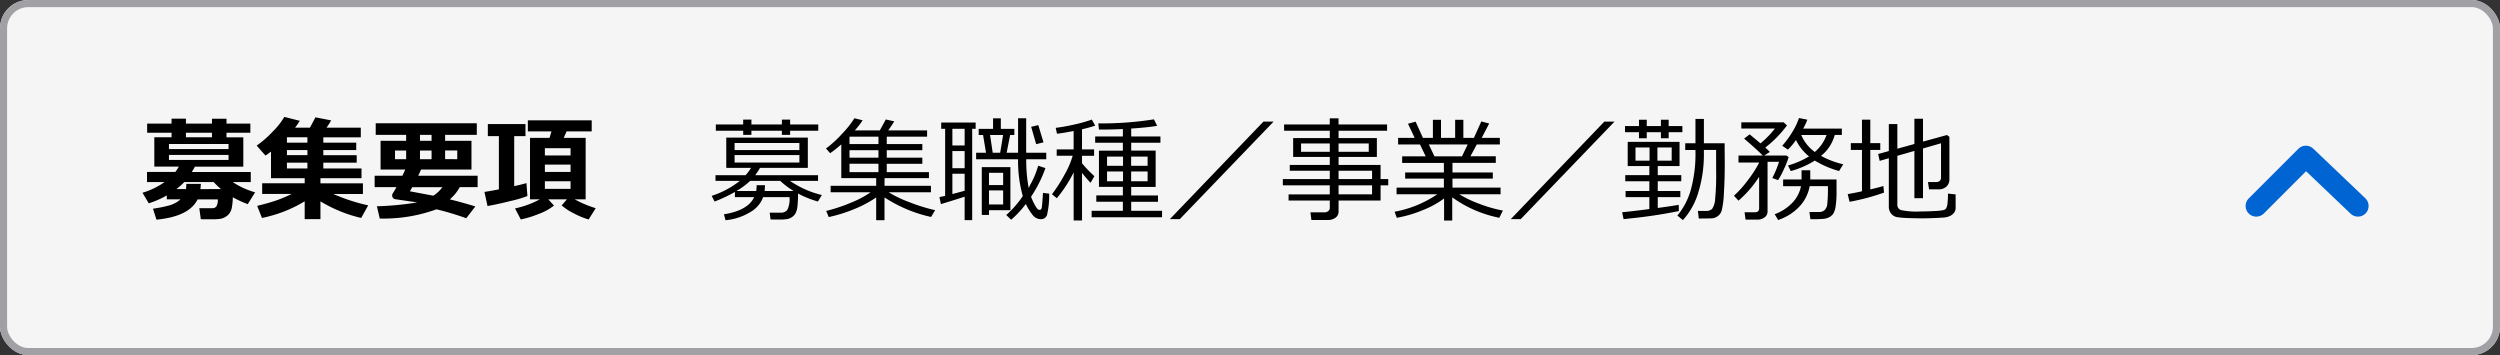
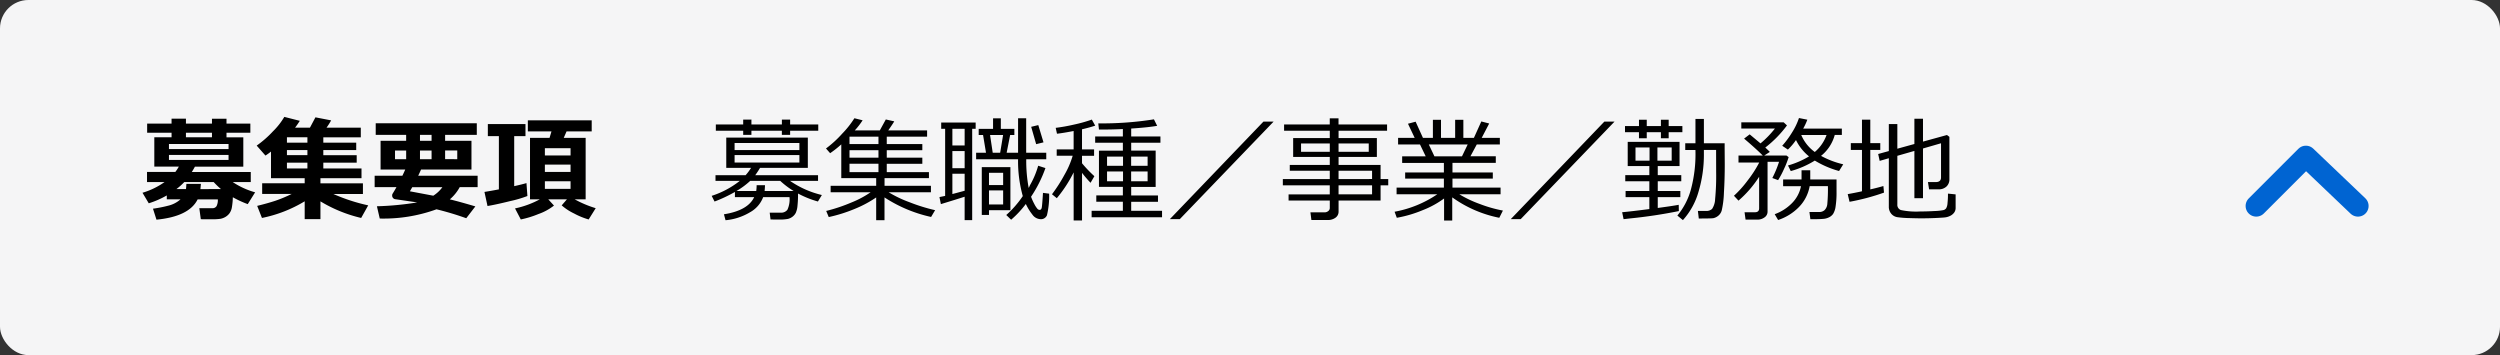
<svg xmlns="http://www.w3.org/2000/svg" id="anchor_info_up" width="352" height="50" viewBox="0 0 352 50">
  <rect x="0" y="0" width="352" height="50" fill="#333333" stroke="none" />
  <g id="グループ_7" data-name="グループ 7" transform="translate(-20 -305)">
    <g id="長方形_7" data-name="長方形 7" transform="translate(20 305)" fill="#f5f5f6" stroke="#a0a0a5" stroke-width="1">
      <rect width="352" height="50" rx="4" stroke="none" />
-       <rect x="0.5" y="0.5" width="351" height="49" rx="3.5" fill="none" />
    </g>
    <path id="パス_56123" data-name="パス 56123" d="M15.922-2.922,14.883-1.258a14.432,14.432,0,0,1-2.1-.969A9.528,9.528,0,0,1,12.648-.8a2.019,2.019,0,0,1-.336.832,1.931,1.931,0,0,1-.574.512,2.146,2.146,0,0,1-.707.266A8.621,8.621,0,0,1,9.719.875L8.273.867,8.063-.687H9.875a.659.659,0,0,0,.621-.3,1.932,1.932,0,0,0,.176-.941H7.828Q6.633.484,2.031.93L1.539-.617a18.063,18.063,0,0,0,2.129-.418A4.011,4.011,0,0,0,5.414-1.93H3.484v-.555A12.667,12.667,0,0,1,.945-1.375L.063-2.859A10.665,10.665,0,0,0,3.172-4.367H.7V-5.789H4.688a6.408,6.408,0,0,0,.492-.75H1.727v-4.133h2.43v-.641H.719V-12.6H4.156v-.687H6.18v.688H9.844v-.687h2.047v.688H15.25v1.289H11.891v.641h2.367v4.133H7.445q-.187.352-.437.75h8.3v1.422H12.773A11.07,11.07,0,0,0,15.922-2.922ZM6.18-10.672H9.844v-.641H6.18Zm6,1.664v-.719H3.789v.719Zm0,1.523v-.7H3.789v.7ZM11.117-3.375a10.752,10.752,0,0,1-1.031-.992H5.945a8.54,8.54,0,0,1-1.109.992H6.188q.031-.3.055-.734H8.289l-.07.734ZM22.9-1.656A18.746,18.746,0,0,1,16.883.688l-.672-1.7q1.516-.375,2.555-.719a18.818,18.818,0,0,0,2.3-.961H16.914v-1.5H22.9v-.719H18.156v-3.75a6.906,6.906,0,0,1-.781.563L16.141-9.5a14.367,14.367,0,0,0,2.285-2,9.81,9.81,0,0,0,1.605-2.043l2.18.555q-.289.469-.664.961h2.094l.773-1.453,2.211.43a9.495,9.495,0,0,1-.648,1.023H30.8v1.359H25.523v.758h4.633v1.039H25.523v.719h4.7V-7.1h-4.7v.82H30.9v1.375H25.117v.719H31.1v1.5H26.938a25.429,25.429,0,0,0,4.906,1.6L30.852.688a19.786,19.786,0,0,1-5.734-2.336v2.5H22.9Zm-2.5-9.016v.758h2.883v-.758Zm0,1.8v.719h2.883v-.719Zm0,1.773v.82h2.883V-7.1ZM44.727-3.648A6.045,6.045,0,0,1,43.336-1.93q1.422.344,3.594.992L45.648.727A41.757,41.757,0,0,0,41.461-.531a21.758,21.758,0,0,1-7.992,1.3l-.4-1.727A41.539,41.539,0,0,0,38.742-1.5l-3.031-.445a.512.512,0,0,1-.492-.562.424.424,0,0,1,.063-.227q.266-.422.539-.914H32.75V-5.258h3.906q.211-.43.4-.867H33.586v-4.047h3.6v-.836H32.9v-1.633H47.133v1.633H42.672v.836h3.711v4.047h-7.1q-.148.344-.4.867H47.25v1.609Zm-5.594-7.359v.836h1.633v-.836Zm-1.945,2.2h-1.57v1.219h1.57Zm3.578,0H39.133v1.219h1.633Zm3.617,1.219V-8.812H42.672v1.219ZM41.008-2.445a4.684,4.684,0,0,0,1.281-1.2H38.047q-.2.352-.336.578ZM58-1.055A7.625,7.625,0,0,1,55.82.133,13.793,13.793,0,0,1,53.328.9L52.516-.656A12.875,12.875,0,0,0,56-1.93H54.625v-8.656h2.75l.273-.914H54.32v-1.555h8.992V-11.5H59.773l-.4.914h3.086V-1.93H60.922A15.368,15.368,0,0,0,63.875-.687L62.883.9A10.23,10.23,0,0,1,60.816.051a7.432,7.432,0,0,1-1.73-1.137l.734-.844H57.2Zm2.336-7.055V-9.133H56.719v1.023Zm-3.617,2.32h3.617V-6.828H56.719Zm3.617,1.313H56.719v1.07h3.617ZM54.258-2.4a16.923,16.923,0,0,1-2.445.719q-1.984.492-3.172.688l-.43-1.984q1.023-.164,2.031-.359v-7.492H48.688v-1.7h5.3v1.7H52.4v7.039q1.117-.25,1.727-.43Zm30.383-8.609v-.586H80.789v-.883h3.852v-.687H85.8v.688h4.289v-.687H91.25v.688h3.961v.883H91.25v.586H90.086v-.586H85.8v.586Zm2.813,8.766A4.079,4.079,0,0,1,85.586-.105a8.073,8.073,0,0,1-3.43,1.113L81.93.172Q85.3-.359,86.188-2.242H83.477v-.734a19.982,19.982,0,0,1-2.867,1.352l-.406-.8a12.634,12.634,0,0,0,3.961-2.109H80.742v-.8h4.242a7.312,7.312,0,0,0,.766-1.031H82.258v-4.258H93.742v4.258H87.016q-.383.633-.68,1.031H95.18v.8H91.234a13.356,13.356,0,0,0,4.484,1.992l-.555.914a13.836,13.836,0,0,1-2.8-1.125,15.577,15.577,0,0,1-.078,1.734,3.061,3.061,0,0,1-.238.984,1.6,1.6,0,0,1-.453.539,1.754,1.754,0,0,1-.645.316,5.885,5.885,0,0,1-1.258.09q-.508,0-1.2-.008l-.117-.961h1.539a1.09,1.09,0,0,0,.957-.414,3.487,3.487,0,0,0,.293-1.773ZM83.43-8.867h9.125v-1H83.43Zm9.125.7H83.43v1.055h9.125ZM86.477-3.109a5.539,5.539,0,0,0,.055-.812h1.18q-.016.414-.055.813h4.086a11.71,11.71,0,0,1-1.883-1.422H85.625A10.958,10.958,0,0,1,83.7-3.109ZM96.688.563,96.328-.3A23.427,23.427,0,0,0,99.906-1.5a13.549,13.549,0,0,0,2.672-1.426H96.953v-.914h6.414V-4.922H98.453v-4.75a14.538,14.538,0,0,1-1.57,1.242L96.3-9.094a15.218,15.218,0,0,0,2.273-2.078,13.293,13.293,0,0,0,1.727-2.18l1.156.289a10.413,10.413,0,0,1-1.1,1.422h3.523l.844-1.539,1.188.266q-.187.328-.844,1.273h5.469v.883h-5.68v1.039h5.008v.867h-5.008V-7.8h5.008v.859h-5.008v1.18h5.938v.844h-6.25v1.078h6.531v.914h-5.945a16.4,16.4,0,0,0,2.934,1.4,24.71,24.71,0,0,0,3.6,1.117L111.1.547a19.692,19.692,0,0,1-6.562-2.75V1.008h-1.172V-2.2A15.931,15.931,0,0,1,100.32-.578,21.094,21.094,0,0,1,96.688.563Zm2.922-11.32v1.039h4.078v-1.039Zm0,1.906V-7.8h4.078V-8.852Zm0,1.906v1.18h4.078v-1.18Zm24.828,5.664a14.032,14.032,0,0,1-2.07,2.219L121.68.273a13.858,13.858,0,0,0,2.328-2.664,18.242,18.242,0,0,1-.664-5.187h-5.906v-.914h1.391l-.414-2.5H117.8v-.859h2.023v-1.484h1.094v1.484h1.906v.859h-.594l-.492,2.5h1.609v-4.859h1.141v4.859h2.828v.914h-2.82a20.925,20.925,0,0,0,.344,4.039,2.859,2.859,0,0,0,.172-.367,11.884,11.884,0,0,0,1.164-2.758l1.023.328A17.977,17.977,0,0,1,125.172-2.3a7.6,7.6,0,0,0,.461,1.023,3.322,3.322,0,0,0,.434.676.442.442,0,0,0,.309.152q.234,0,.3-.3t.176-2.094l.867.109A11.679,11.679,0,0,1,127.41.309a.905.905,0,0,1-.918.551A1.481,1.481,0,0,1,125.348.2,7.319,7.319,0,0,1,124.438-1.281ZM119.4-10.992l.375,2.5h1.047l.414-2.5Zm-2.516-.875V.992H115.82V-2.3q-1.086.352-3.344,1.039l-.2-.992.8-.164v-9.445h-.555v-.883h4.852v.883Zm-1.062,0h-1.727v2.344h1.727Zm0,3.133h-1.727V-6.32h1.727Zm0,3.2h-1.727V-2.68q.25-.062,1.727-.461ZM125.891-9.7l-.7-2.445,1-.242.734,2.43ZM119.25-.4V.258h-1.016V-6.469h4.031V-.4Zm1.992-5.273H119.25v1.734h1.992Zm0,2.484H119.25v1.977h1.992ZM133.7.594V-.32H138.1V-1.594h-3.742v-.891H138.1v-1.2h-3.367V-8.789H138.1V-9.9H134.2v-.883H138.1v-1.047q-1.453.07-2.867.07h-.5l-.094-.867a46.734,46.734,0,0,0,7.836-.57l.453.914q-1.3.227-3.656.383v1.117h4.117V-9.9h-4.117v1.109h3.445V-3.68h-3.445v1.2h3.773v.891h-3.773V-.32h4.344V.594Zm7.883-8.547h-2.32v1.3h2.32Zm-3.461,0h-2.25v1.3h2.25Zm3.461,2.1h-2.32v1.375h2.32Zm-3.461,0h-2.25v1.375h2.25ZM128.8-2.094l-.68-.555a21.391,21.391,0,0,0,1.746-2.719,12.29,12.29,0,0,0,1.168-2.7h-2.25v-.9h2.383v-2.586q-1.492.289-2.344.383l-.18-.828a24.5,24.5,0,0,0,2.547-.453,20.014,20.014,0,0,0,2.539-.711l.477.852q-.758.258-1.859.516v2.828h1.7v.9h-1.7v1.055a17.729,17.729,0,0,0,1.742,1.82l-.539.93a16.463,16.463,0,0,1-1.2-1.4v6.7h-1.18V-5.727A18.578,18.578,0,0,1,128.8-2.094Zm30.523-10.781L146.117.852h-1.4l13.172-13.727Zm2.109,11.109v-.867h5.8V-3.906h-6.609v-.883h6.609V-5.961H161.6v-.82h5.633V-7.906h-5.156v-2.656h5.156v-1.031H160.8v-.883h6.43v-.859h1.234v.859H175.3v.883h-6.828v1.031h5.391v2.656h-5.391v1.125h5.914v1.992h1.078v.883h-1.078v2.141h-5.914V-.219a1.032,1.032,0,0,1-.434.871,1.756,1.756,0,0,1-1.082.324h-2.312L164.508-.1h1.977a.81.81,0,0,0,.531-.18.54.54,0,0,0,.219-.43V-1.766ZM172.719-9.8h-4.25v1.172h4.25Zm-5.484,0h-4.047v1.172h4.047Zm5.953,5.008V-5.961h-4.719v1.172Zm-4.719,2.156h4.719V-3.906h-4.719Zm8.2,3.3-.312-.852a15.733,15.733,0,0,0,6.016-2.461h-5.734v-.937H183.3V-4.852h-5.453v-.867H183.3V-7.062h-5.875v-.93h3.313l-.8-1.664h-3.086v-.93h2.336l-.945-1.992,1.078-.289,1.031,2.281h1.4v-2.547h1.141v2.547h1.992v-2.547h1.156v2.547h1.484L188.57-12.9l1.109.289-1.055,2.023h2.555v.93h-3.25l-.891,1.664h3.57v.93h-6.1v1.344h5.68v.867h-5.68v1.266h6.773v.938h-5.812a15.761,15.761,0,0,0,2.855,1.359,18.8,18.8,0,0,0,3.285.938L191.1.664a17.045,17.045,0,0,1-6.625-2.875V1.055h-1.148V-2.055A13.006,13.006,0,0,1,180.32-.41,17.115,17.115,0,0,1,176.672.664Zm4.508-10.32.789,1.664h3.883l.8-1.664Zm26.148-3.219L194.117.852h-1.4l13.172-13.727ZM216.953.992l-.781-.641a9.773,9.773,0,0,0,1.859-3.5,19.1,19.1,0,0,0,.688-5.656v-.078h-1.437v-.945h1.438v-3.43h1.188v3.43h2.922V-9.2l.016,2.328q0,2.117-.117,4a12.936,12.936,0,0,1-.312,2.512,1.485,1.485,0,0,1-.473.727,1.63,1.63,0,0,1-.707.352q-.234.047-2.047.047L219.063-.3h1.125a1.2,1.2,0,0,0,.871-.281,2.665,2.665,0,0,0,.43-1.391,34.229,34.229,0,0,0,.145-3.828l-.008-3.086h-1.719v.523a18.082,18.082,0,0,1-.762,5.383A10,10,0,0,1,216.953.992Zm-6.187-11.523v-.852H208.8v-.867h1.969v-.891h1.094v.891h1.992v-.891h1.094v.891h1.93v.867h-1.93v.852h-1.094v-.852h-1.992v.852ZM208.6.859l-.2-.977q1.125-.1,3.828-.445v-1.68h-3.344v-.867h3.344V-4.477h-3.391v-.867h3.391V-6.617h-3.047v-3.406h7.3v3.406h-3.07v1.273h3.313v.867h-3.312v1.367h3.18v.867h-3.18V-.719q2.141-.289,2.953-.445l.016.883a68.913,68.913,0,0,1-6.9,1.039Zm6.773-10.1h-2.008v1.859h2.008Zm-3.117,0h-1.977v1.859h1.977Zm23.266,1.852a12.854,12.854,0,0,1-3.383,1.477L231.75-6.7a12.119,12.119,0,0,0,2.961-1.281,6.694,6.694,0,0,1-1.836-2.3,8.449,8.449,0,0,1-1.141,1.344l-.8-.539a12.921,12.921,0,0,0,1.406-1.906,9.006,9.006,0,0,0,.953-2l1.18.234a8.38,8.38,0,0,1-.586,1.258h5.445v.891h-1a5.676,5.676,0,0,1-1.93,2.945,12.125,12.125,0,0,0,3.125,1.188l-.586.945A13.259,13.259,0,0,1,235.523-7.391Zm0-1.211a5.568,5.568,0,0,0,1.656-2.391h-3.562A5.686,5.686,0,0,0,235.523-8.6Zm-8.1,9.523h-1.648l-.141-1.039H227.1q.586,0,.586-.555V-5.109a15.424,15.424,0,0,1-2.906,3.359l-.641-.687a14.851,14.851,0,0,0,1.926-2.148,15.972,15.972,0,0,0,1.621-2.508v-.023h-2.906V-8.1H228.2q-.93-.937-2.633-2.383l.789-.6,1.523,1.273a13.8,13.8,0,0,0,2.031-2.094h-4.734v-.875h5.961l.469.438a15.831,15.831,0,0,1-3.055,3.117q.406.367.641.617L228.4-8.1h3.141l.3.227a11.876,11.876,0,0,1-.641,1.637,12.224,12.224,0,0,1-.844,1.6l-.812-.3a14.742,14.742,0,0,0,.945-2.281h-1.617V-.187a.962.962,0,0,1-.418.789A1.652,1.652,0,0,1,227.422.922Zm2.938.055-.484-.82a6.506,6.506,0,0,0,2.387-1.508,4.659,4.659,0,0,0,1.316-2.437h-2.516v-.945h2.594V-6.023h1.227v1.289h3.7v1.727a12.557,12.557,0,0,1-.133,2.086A2.667,2.667,0,0,1,238.1.121a1.511,1.511,0,0,1-.555.469,2.262,2.262,0,0,1-.723.219A13.055,13.055,0,0,1,235.4.859h-.5l-.133-1.008h1.359a1.1,1.1,0,0,0,.777-.27,1.371,1.371,0,0,0,.379-.828,22.282,22.282,0,0,0,.086-2.543H234.8a5.589,5.589,0,0,1-1.578,3.012A7.3,7.3,0,0,1,230.359.977Zm15.586-8.7-1.289.375-.211-.969,1.5-.414v-3.8h1.2v3.469l2.4-.664v-3.555h1.211v3.219l3.375-.93.344.258v5.961a1.364,1.364,0,0,1-.414,1.035,1.552,1.552,0,0,1-1.117.395h-1.328l-.164-1.023h1.109q.734,0,.734-.656V-9.828l-2.539.734v7h-1.211V-8.75l-2.4.688v6.852a.766.766,0,0,0,.5.785,10.349,10.349,0,0,0,2.707.2q.984,0,2.035-.062a7.477,7.477,0,0,0,1.277-.137.7.7,0,0,0,.355-.25,1.706,1.706,0,0,0,.191-.73,12.17,12.17,0,0,0,.063-1.336l1.078.109V-.719a1.085,1.085,0,0,1-.211.656,1.505,1.505,0,0,1-.574.465,2.237,2.237,0,0,1-.762.215q-.4.039-1.367.082t-1.961.043q-.547,0-1.648-.035a14.176,14.176,0,0,1-1.66-.125,1.392,1.392,0,0,1-.891-.5,1.505,1.505,0,0,1-.332-.984Zm-5.531,6.133-.258-1.078q.93-.164,2.008-.4v-5.82h-1.57v-.961h1.57v-3.3h1.172v3.3h1.406v.961h-1.406v5.555q1.211-.281,1.844-.477l.086.93A31.332,31.332,0,0,1,240.414-1.586Z" transform="translate(40 335)" />
  </g>
  <path id="パス_2" data-name="パス 2" d="M320.373,339l6.989-6.988,7.33,6.988" transform="translate(-2.692 -310)" fill="none" stroke="#0064d2" stroke-linecap="round" stroke-linejoin="round" stroke-width="3" />
</svg>